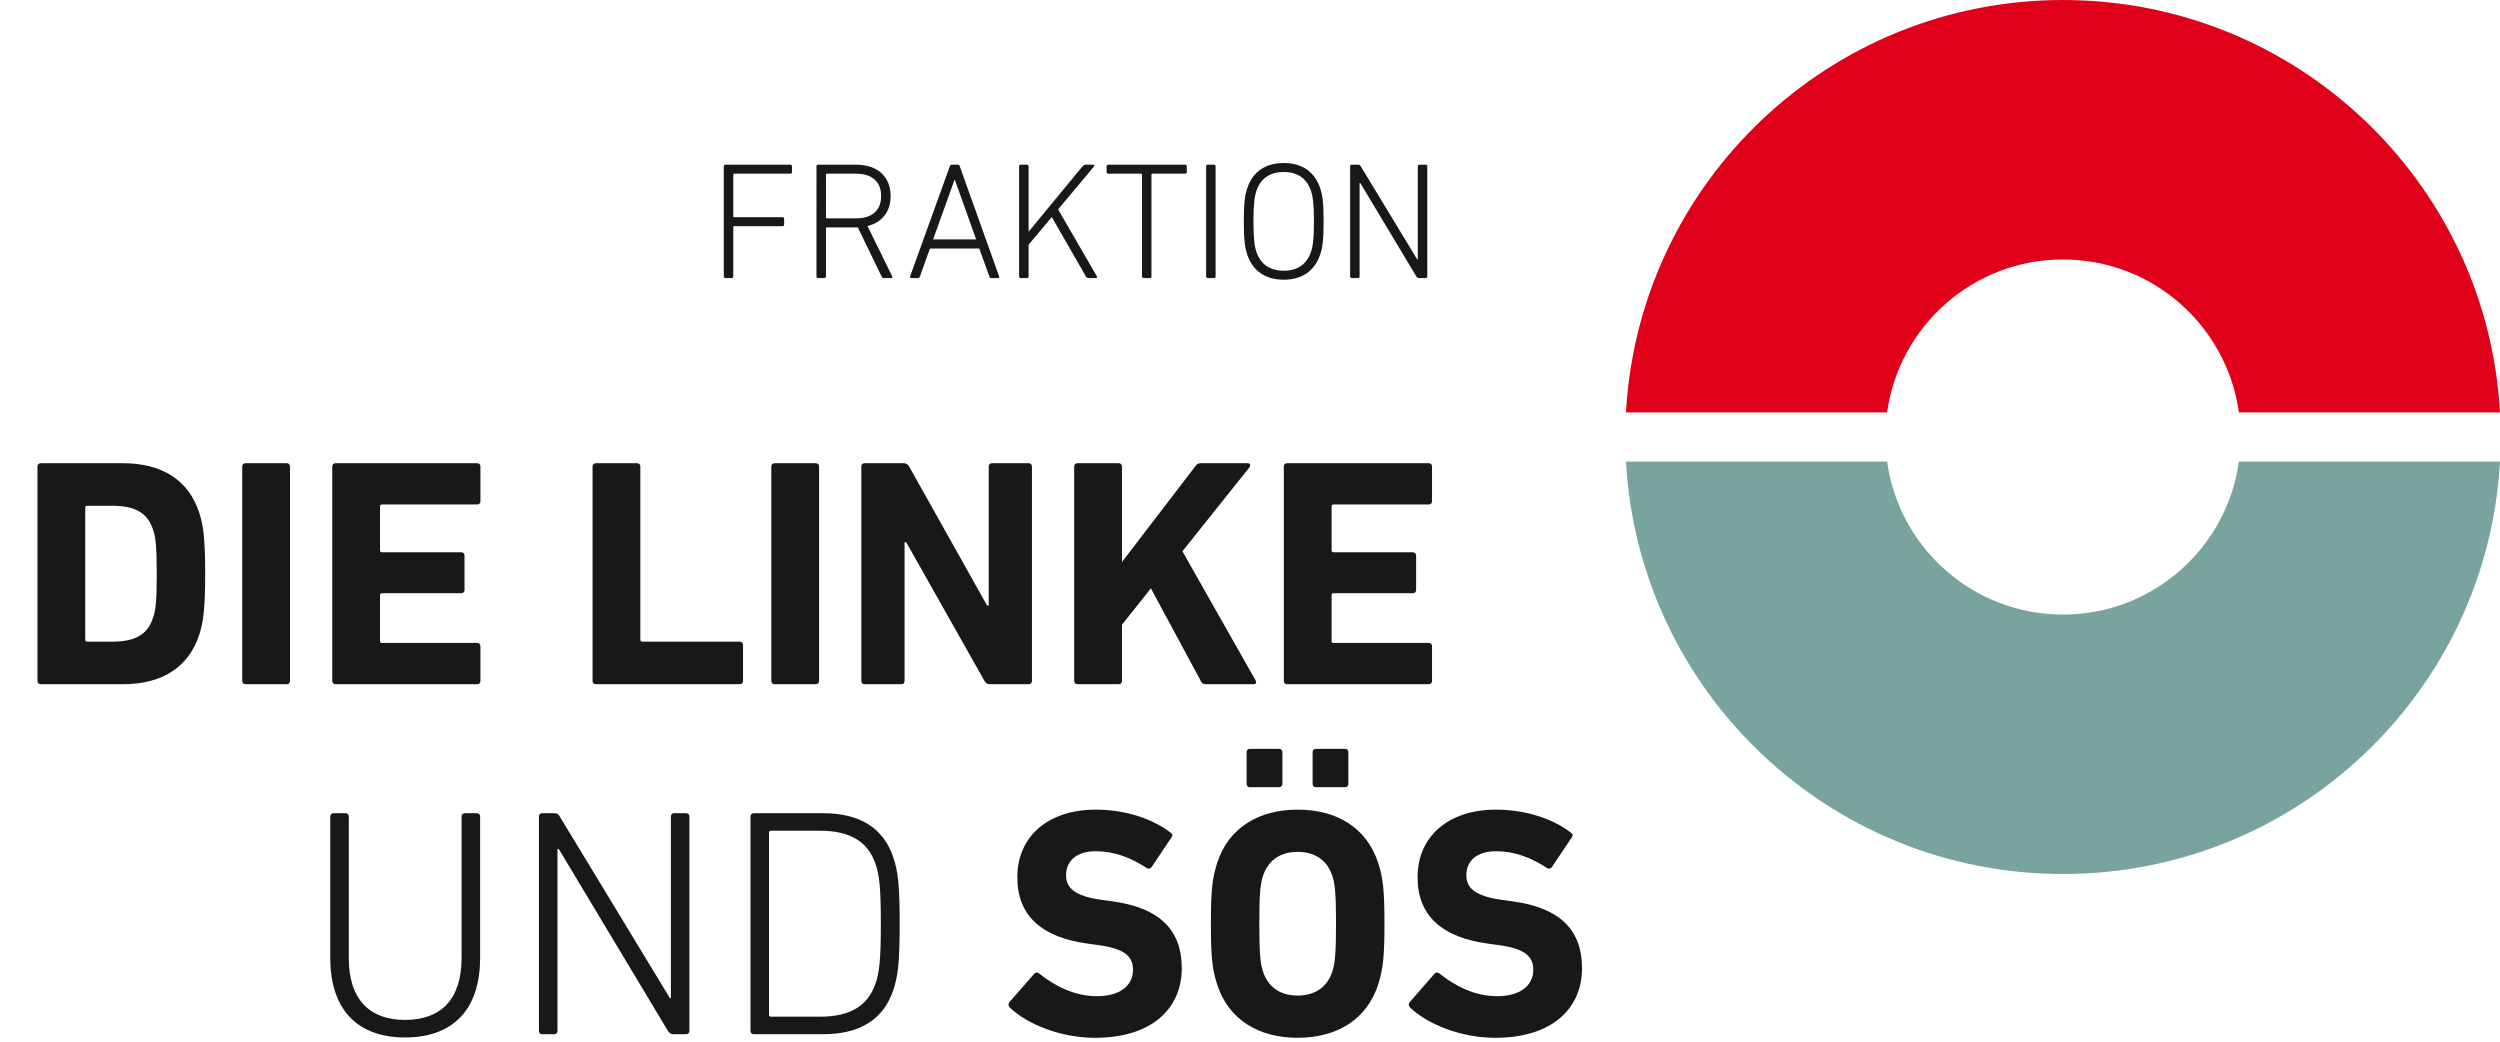
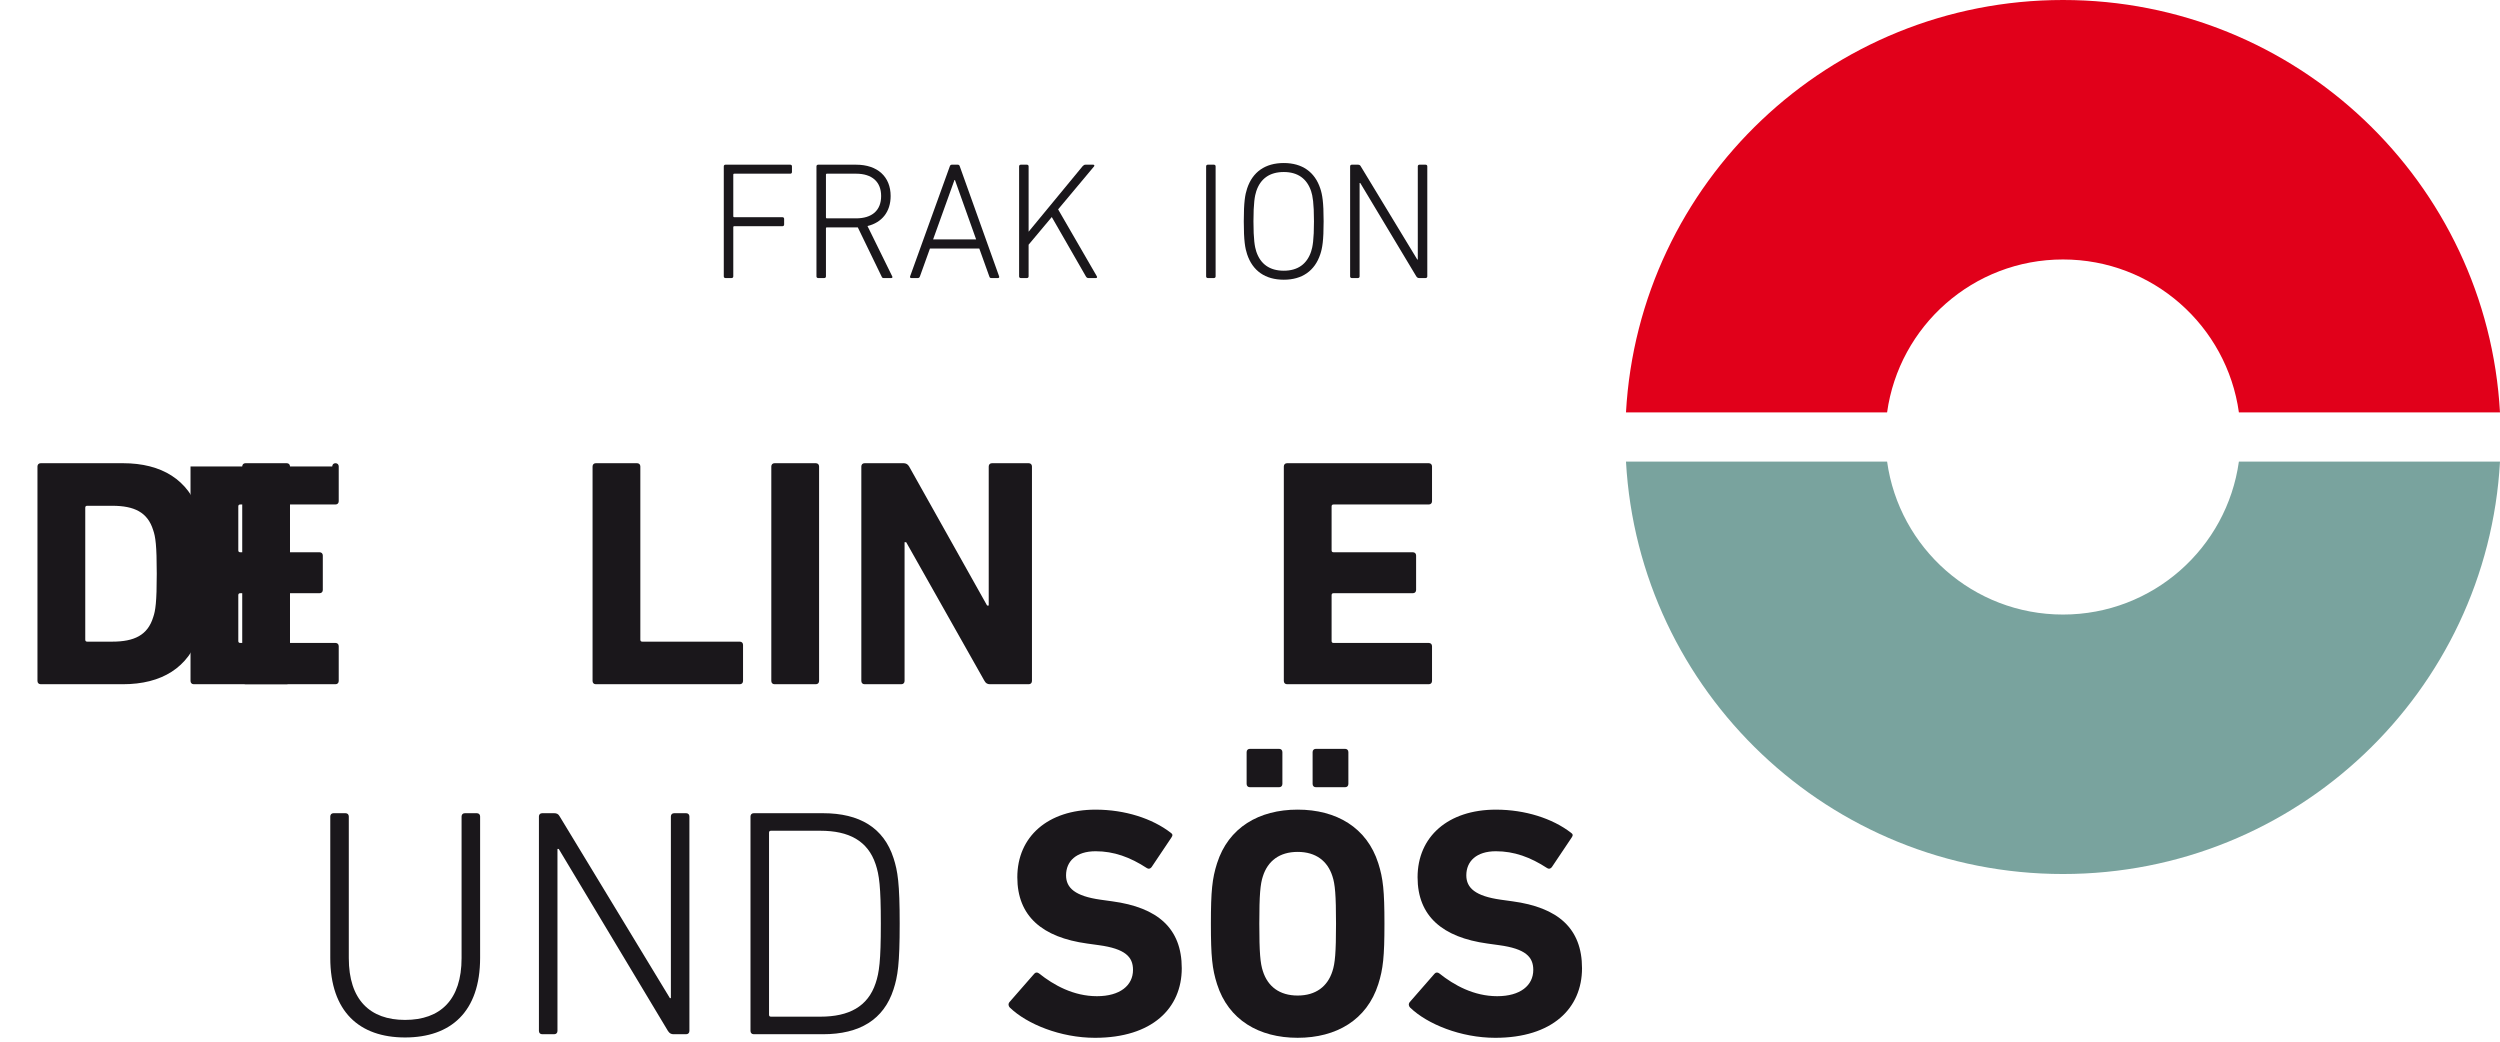
<svg xmlns="http://www.w3.org/2000/svg" version="1.1" id="Ebene_1" x="0px" y="0px" width="300px" height="125px" viewBox="541.89 0 300 125" enable-background="new 541.89 0 300 125" xml:space="preserve">
  <g>
    <g>
      <path fill="#1A171B" d="M583.746,114.98c0,4.992,2.535,7.41,6.748,7.41c4.25,0,6.785-2.418,6.785-7.41V97.976    c0-0.234,0.156-0.391,0.391-0.391h1.443c0.234,0,0.391,0.156,0.391,0.391v16.965c0,6.475-3.512,9.555-9.01,9.555    c-5.461,0-8.971-3.08-8.971-9.555V97.976c0-0.234,0.156-0.391,0.391-0.391h1.443c0.232,0,0.389,0.156,0.389,0.391V114.98z" />
      <path fill="#1A171B" d="M606.56,97.976c0-0.234,0.156-0.391,0.391-0.391h1.443c0.273,0,0.506,0.078,0.662,0.391l13.223,21.801    h0.117V97.976c0-0.234,0.154-0.391,0.389-0.391h1.443c0.234,0,0.391,0.156,0.391,0.391v25.74c0,0.234-0.156,0.391-0.391,0.391    h-1.521c-0.232,0-0.467-0.078-0.662-0.391l-13.105-21.84h-0.154v21.84c0,0.234-0.156,0.391-0.391,0.391h-1.443    c-0.234,0-0.391-0.156-0.391-0.391V97.976z" />
      <path fill="#1A171B" d="M631.949,97.976c0-0.234,0.156-0.391,0.391-0.391h8.307c4.408,0,7.293,1.756,8.465,5.383    c0.506,1.559,0.74,3.041,0.74,7.877c0,4.838-0.234,6.318-0.74,7.879c-1.172,3.627-4.057,5.383-8.465,5.383h-8.307    c-0.234,0-0.391-0.156-0.391-0.391V97.976z M634.406,122h5.93c3.432,0,5.693-1.209,6.629-4.016    c0.43-1.287,0.625-2.652,0.625-7.139c0-4.484-0.195-5.85-0.625-7.137c-0.936-2.809-3.197-4.018-6.629-4.018h-5.93    c-0.156,0-0.232,0.078-0.232,0.234v21.842C634.173,121.923,634.25,122,634.406,122z" />
      <path fill="#1A171B" d="M663.07,120.908c-0.156-0.156-0.234-0.428-0.039-0.662l2.965-3.393c0.156-0.195,0.391-0.195,0.584-0.039    c1.756,1.402,4.135,2.729,6.943,2.729c2.77,0,4.328-1.287,4.328-3.158c0-1.561-0.936-2.535-4.094-2.965l-1.404-0.195    c-5.383-0.74-8.385-3.275-8.385-7.955c0-4.875,3.666-8.113,9.398-8.113c3.51,0,6.787,1.055,9.01,2.77    c0.234,0.156,0.273,0.312,0.078,0.586l-2.379,3.549c-0.156,0.195-0.352,0.234-0.547,0.117c-2.027-1.326-3.979-2.029-6.162-2.029    c-2.34,0-3.549,1.209-3.549,2.887c0,1.521,1.092,2.496,4.135,2.926l1.402,0.195c5.461,0.74,8.348,3.236,8.348,8.033    s-3.549,8.346-10.414,8.346C669.154,124.535,665.138,122.898,663.07,120.908z" />
      <path fill="#1A171B" d="M687.937,118.101c-0.584-1.834-0.74-3.316-0.74-7.256c0-3.938,0.156-5.42,0.74-7.254    c1.365-4.289,5.031-6.436,9.672-6.436c4.643,0,8.309,2.146,9.674,6.436c0.584,1.834,0.74,3.316,0.74,7.254    c0,3.939-0.156,5.422-0.74,7.256c-1.365,4.289-5.031,6.434-9.674,6.434C692.968,124.535,689.302,122.39,687.937,118.101z     M691.876,94.466c-0.234,0-0.391-0.156-0.391-0.391v-3.822c0-0.234,0.156-0.391,0.391-0.391h3.51c0.234,0,0.391,0.156,0.391,0.391    v3.822c0,0.234-0.156,0.391-0.391,0.391H691.876z M701.783,116.541c0.312-0.936,0.43-2.223,0.43-5.695    c0-3.471-0.117-4.758-0.43-5.693c-0.584-1.834-1.988-2.926-4.174-2.926c-2.184,0-3.588,1.092-4.172,2.926    c-0.312,0.936-0.43,2.223-0.43,5.693c0,3.473,0.117,4.76,0.43,5.695c0.584,1.832,1.988,2.924,4.172,2.924    C699.794,119.464,701.199,118.373,701.783,116.541z M699.794,94.466c-0.234,0-0.391-0.156-0.391-0.391v-3.822    c0-0.234,0.156-0.391,0.391-0.391h3.51c0.234,0,0.391,0.156,0.391,0.391v3.822c0,0.234-0.156,0.391-0.391,0.391H699.794z" />
      <path fill="#1A171B" d="M711.103,120.908c-0.156-0.156-0.234-0.428-0.039-0.662l2.963-3.393c0.156-0.195,0.391-0.195,0.586-0.039    c1.756,1.402,4.135,2.729,6.941,2.729c2.77,0,4.33-1.287,4.33-3.158c0-1.561-0.936-2.535-4.096-2.965l-1.404-0.195    c-5.381-0.74-8.385-3.275-8.385-7.955c0-4.875,3.666-8.113,9.4-8.113c3.51,0,6.785,1.055,9.008,2.77    c0.234,0.156,0.273,0.312,0.078,0.586l-2.379,3.549c-0.156,0.195-0.352,0.234-0.545,0.117c-2.029-1.326-3.979-2.029-6.162-2.029    c-2.342,0-3.551,1.209-3.551,2.887c0,1.521,1.092,2.496,4.135,2.926l1.404,0.195c5.461,0.74,8.346,3.236,8.346,8.033    s-3.549,8.346-10.412,8.346C717.187,124.535,713.169,122.898,711.103,120.908z" />
    </g>
    <g>
      <path fill="#1A171B" d="M546.386,55.976c0-0.234,0.156-0.391,0.391-0.391h9.867c4.641,0,7.879,1.989,9.166,5.968    c0.467,1.482,0.701,2.964,0.701,7.292c0,4.33-0.234,5.812-0.701,7.293c-1.287,3.979-4.525,5.969-9.166,5.969h-9.867    c-0.234,0-0.391-0.156-0.391-0.391V55.976z M552.353,76.998h3.004c2.652,0,4.252-0.781,4.914-2.926    c0.273-0.779,0.43-1.795,0.43-5.227s-0.156-4.445-0.43-5.227c-0.662-2.144-2.262-2.924-4.914-2.924h-3.004    c-0.154,0-0.232,0.078-0.232,0.234v15.834C552.121,76.919,552.199,76.998,552.353,76.998z" />
      <path fill="#1A171B" d="M570.957,55.976c0-0.234,0.156-0.391,0.389-0.391h4.953c0.234,0,0.391,0.156,0.391,0.391v25.741    c0,0.234-0.156,0.391-0.391,0.391h-4.953c-0.232,0-0.389-0.156-0.389-0.391V55.976z" />
-       <path fill="#1A171B" d="M581.759,55.976c0-0.234,0.156-0.391,0.389-0.391h17.006c0.234,0,0.389,0.156,0.389,0.391v4.173    c0,0.234-0.154,0.39-0.389,0.39h-11.428c-0.156,0-0.234,0.078-0.234,0.234v5.264c0,0.156,0.078,0.234,0.234,0.234h9.516    c0.234,0,0.391,0.156,0.391,0.391v4.135c0,0.232-0.156,0.389-0.391,0.389h-9.516c-0.156,0-0.234,0.078-0.234,0.234v5.5    c0,0.156,0.078,0.234,0.234,0.234h11.428c0.234,0,0.389,0.154,0.389,0.389v4.174c0,0.234-0.154,0.391-0.389,0.391h-17.006    c-0.232,0-0.389-0.156-0.389-0.391V55.976z" />
+       <path fill="#1A171B" d="M581.759,55.976c0-0.234,0.156-0.391,0.389-0.391c0.234,0,0.389,0.156,0.389,0.391v4.173    c0,0.234-0.154,0.39-0.389,0.39h-11.428c-0.156,0-0.234,0.078-0.234,0.234v5.264c0,0.156,0.078,0.234,0.234,0.234h9.516    c0.234,0,0.391,0.156,0.391,0.391v4.135c0,0.232-0.156,0.389-0.391,0.389h-9.516c-0.156,0-0.234,0.078-0.234,0.234v5.5    c0,0.156,0.078,0.234,0.234,0.234h11.428c0.234,0,0.389,0.154,0.389,0.389v4.174c0,0.234-0.154,0.391-0.389,0.391h-17.006    c-0.232,0-0.389-0.156-0.389-0.391V55.976z" />
      <path fill="#1A171B" d="M612.998,55.976c0-0.234,0.156-0.391,0.389-0.391h4.953c0.234,0,0.391,0.156,0.391,0.391v20.788    c0,0.156,0.078,0.234,0.234,0.234h11.701c0.232,0,0.389,0.156,0.389,0.389v4.33c0,0.234-0.156,0.391-0.389,0.391h-17.279    c-0.232,0-0.389-0.156-0.389-0.391V55.976z" />
      <path fill="#1A171B" d="M634.447,55.976c0-0.234,0.156-0.391,0.389-0.391h4.953c0.234,0,0.391,0.156,0.391,0.391v25.741    c0,0.234-0.156,0.391-0.391,0.391h-4.953c-0.232,0-0.389-0.156-0.389-0.391V55.976z" />
      <path fill="#1A171B" d="M645.25,55.976c0-0.234,0.156-0.391,0.389-0.391h4.682c0.271,0,0.506,0.117,0.662,0.391l9.361,16.692    h0.193V55.976c0-0.234,0.156-0.391,0.391-0.391h4.408c0.232,0,0.389,0.156,0.389,0.391v25.741c0,0.234-0.156,0.391-0.389,0.391    h-4.643c-0.311,0-0.506-0.117-0.662-0.391l-9.4-16.654h-0.193v16.654c0,0.234-0.156,0.391-0.391,0.391h-4.408    c-0.232,0-0.389-0.156-0.389-0.391V55.976z" />
-       <path fill="#1A171B" d="M670.794,55.976c0-0.234,0.156-0.391,0.389-0.391h4.953c0.234,0,0.391,0.156,0.391,0.391v11.465    l8.814-11.504c0.195-0.273,0.352-0.352,0.664-0.352h5.654c0.234,0,0.352,0.273,0.156,0.507l-8.035,10.062l8.775,15.484    c0.156,0.273,0.039,0.469-0.234,0.469h-5.732c-0.312,0-0.43-0.078-0.584-0.352l-6.008-11.154l-3.471,4.367v6.748    c0,0.234-0.156,0.391-0.391,0.391h-4.953c-0.232,0-0.389-0.156-0.389-0.391V55.976z" />
      <path fill="#1A171B" d="M695.949,55.976c0-0.234,0.156-0.391,0.389-0.391h17.006c0.234,0,0.389,0.156,0.389,0.391v4.173    c0,0.234-0.154,0.39-0.389,0.39h-11.428c-0.156,0-0.234,0.078-0.234,0.234v5.264c0,0.156,0.078,0.234,0.234,0.234h9.516    c0.234,0,0.391,0.156,0.391,0.391v4.135c0,0.232-0.156,0.389-0.391,0.389h-9.516c-0.156,0-0.234,0.078-0.234,0.234v5.5    c0,0.156,0.078,0.234,0.234,0.234h11.428c0.234,0,0.389,0.154,0.389,0.389v4.174c0,0.234-0.154,0.391-0.389,0.391h-17.006    c-0.232,0-0.389-0.156-0.389-0.391V55.976z" />
    </g>
    <g>
      <path fill="#1A171B" d="M628.744,19.962c0-0.119,0.08-0.199,0.201-0.199h7.781c0.119,0,0.199,0.08,0.199,0.199v0.681    c0,0.12-0.08,0.2-0.199,0.2h-6.723c-0.08,0-0.119,0.04-0.119,0.12v4.98c0,0.08,0.039,0.12,0.119,0.12h5.781    c0.121,0,0.201,0.08,0.201,0.2v0.681c0,0.119-0.08,0.199-0.201,0.199h-5.781c-0.08,0-0.119,0.04-0.119,0.12v5.901    c0,0.12-0.08,0.2-0.199,0.2h-0.74c-0.121,0-0.201-0.08-0.201-0.2V19.962z" />
      <path fill="#1A171B" d="M647.925,33.365c-0.119,0-0.18-0.04-0.24-0.18l-2.859-5.901h-0.201h-3.5c-0.08,0-0.121,0.04-0.121,0.12    v5.761c0,0.12-0.08,0.2-0.199,0.2h-0.74c-0.119,0-0.199-0.08-0.199-0.2V19.962c0-0.119,0.08-0.199,0.199-0.199h4.561    c2.561,0,4.141,1.44,4.141,3.761c0,1.88-1.039,3.181-2.779,3.601l2.961,6.021c0.08,0.12,0.02,0.22-0.102,0.22H647.925z     M647.626,23.523c0-1.7-1.08-2.681-3.021-2.681h-3.48c-0.08,0-0.121,0.04-0.121,0.12v5.121c0,0.08,0.041,0.12,0.121,0.12h3.48    C646.546,26.204,647.626,25.243,647.626,23.523z" />
      <path fill="#1A171B" d="M655.865,19.962c0.039-0.119,0.119-0.199,0.24-0.199h0.719c0.141,0,0.201,0.08,0.24,0.199l4.721,13.203    c0.041,0.12-0.02,0.2-0.139,0.2h-0.781c-0.139,0-0.219-0.04-0.26-0.2l-1.199-3.341h-5.922l-1.201,3.341    c-0.059,0.16-0.139,0.2-0.26,0.2h-0.779c-0.121,0-0.18-0.08-0.141-0.2L655.865,19.962z M659.025,28.725l-2.541-7.122h-0.059    l-2.561,7.122H659.025z" />
      <path fill="#1A171B" d="M664.183,19.962c0-0.119,0.08-0.199,0.201-0.199h0.74c0.119,0,0.199,0.08,0.199,0.199v7.842l6.482-7.861    c0.119-0.12,0.199-0.18,0.34-0.18h0.939c0.121,0,0.18,0.12,0.08,0.22l-4.301,5.141l4.641,8.022c0.08,0.12,0.02,0.22-0.1,0.22h-0.9    c-0.141,0-0.221-0.06-0.299-0.18l-4.102-7.142l-2.781,3.32v3.801c0,0.12-0.08,0.2-0.199,0.2h-0.74c-0.121,0-0.201-0.08-0.201-0.2    V19.962z" />
-       <path fill="#1A171B" d="M679.125,33.365c-0.119,0-0.199-0.08-0.199-0.2V20.963c0-0.08-0.041-0.12-0.121-0.12h-3.92    c-0.121,0-0.201-0.08-0.201-0.2v-0.681c0-0.119,0.08-0.199,0.201-0.199h9.221c0.121,0,0.201,0.08,0.201,0.199v0.681    c0,0.12-0.08,0.2-0.201,0.2h-3.92c-0.08,0-0.121,0.04-0.121,0.12v12.202c0,0.12-0.08,0.2-0.199,0.2H679.125z" />
      <path fill="#1A171B" d="M686.625,19.962c0-0.119,0.08-0.199,0.199-0.199h0.74c0.119,0,0.199,0.08,0.199,0.199v13.203    c0,0.12-0.08,0.2-0.199,0.2h-0.74c-0.119,0-0.199-0.08-0.199-0.2V19.962z" />
      <path fill="#1A171B" d="M691.542,30.505c-0.238-0.721-0.398-1.601-0.398-3.941c0-2.34,0.16-3.221,0.398-3.94    c0.66-2.001,2.182-3.061,4.402-3.061c2.199,0,3.721,1.06,4.381,3.061c0.24,0.72,0.4,1.601,0.4,3.94c0,2.341-0.16,3.221-0.4,3.941    c-0.66,2-2.182,3.061-4.381,3.061C693.724,33.565,692.203,32.505,691.542,30.505z M699.224,22.943    c-0.5-1.501-1.6-2.301-3.279-2.301c-1.701,0-2.801,0.8-3.301,2.301c-0.18,0.54-0.34,1.42-0.34,3.62c0,2.201,0.16,3.081,0.34,3.621    c0.5,1.5,1.6,2.301,3.301,2.301c1.68,0,2.779-0.801,3.279-2.301c0.182-0.54,0.342-1.42,0.342-3.621    C699.566,24.363,699.406,23.483,699.224,22.943z" />
      <path fill="#1A171B" d="M703.904,19.962c0-0.119,0.08-0.199,0.199-0.199h0.74c0.141,0,0.26,0.04,0.34,0.199l6.781,11.183h0.061    V19.962c0-0.119,0.08-0.199,0.199-0.199h0.74c0.121,0,0.201,0.08,0.201,0.199v13.203c0,0.12-0.08,0.2-0.201,0.2h-0.779    c-0.121,0-0.24-0.04-0.34-0.2l-6.723-11.202h-0.08v11.202c0,0.12-0.08,0.2-0.199,0.2h-0.74c-0.119,0-0.199-0.08-0.199-0.2V19.962z    " />
    </g>
    <g>
      <path fill="#E1001A" d="M789.449,31.136c10.779,0,19.668,7.987,21.109,18.355h31.33C840.357,21.9,817.466,0,789.449,0    s-50.908,21.9-52.441,49.491h31.332C769.781,39.123,778.669,31.136,789.449,31.136z" />
      <path fill="#79A39E" d="M789.449,73.746c-10.781,0-19.666-7.988-21.107-18.355h-31.334c1.533,27.589,24.424,49.49,52.441,49.49    s50.908-21.9,52.441-49.49h-31.334C809.115,65.757,800.23,73.746,789.449,73.746z" />
    </g>
  </g>
</svg>